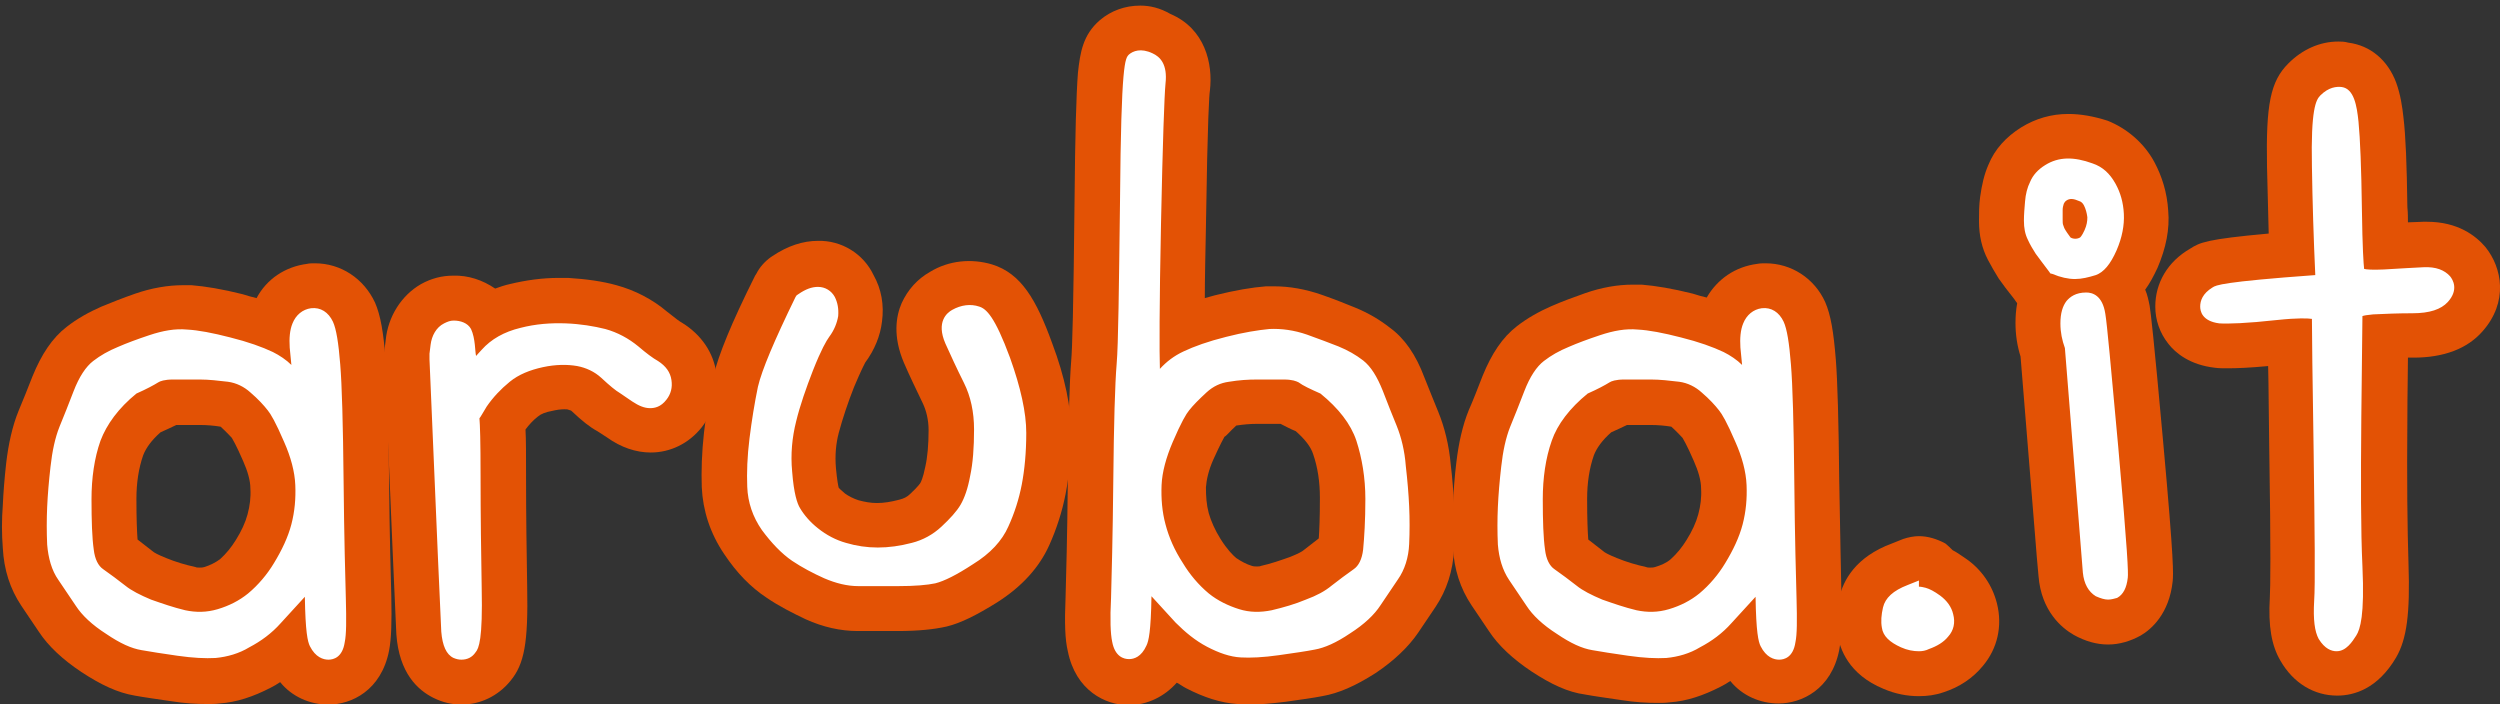
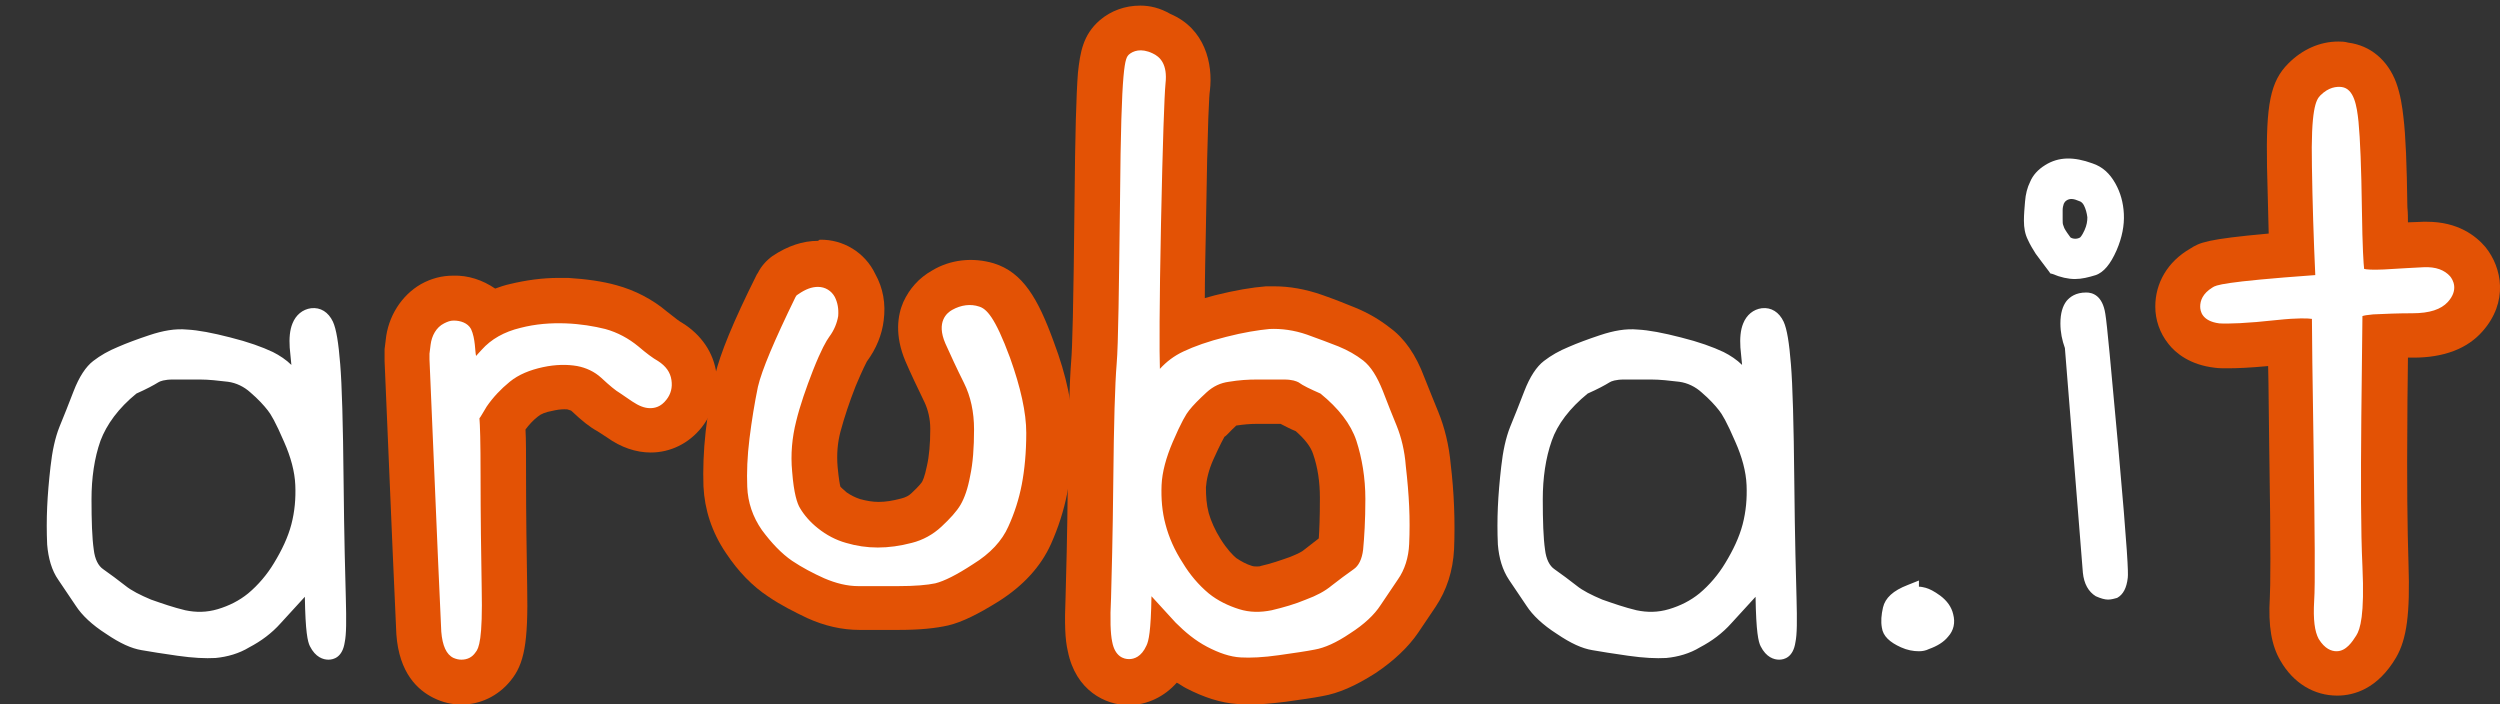
<svg xmlns="http://www.w3.org/2000/svg" class="navbar-brand-svg" viewBox="0 0 445.3 125.4">
  <rect x="0" y="0" width="445.3" height="125.4" fill="#333333" stroke="none" />
  <g class="g-aruba">
    <g fill="#e35205">
-       <path d="M56.1 46.9c-.5 0-1 0-1.4.1-3.9.5-7.2 2.7-9 6.1-.8-.2-1.6-.4-2.5-.7-3.6-.9-6.6-1.4-9.1-1.6h-1.5c-2.7 0-5.6.5-8.5 1.5-2.3.8-4.3 1.6-6 2.3-2.3 1-4.4 2.2-6.2 3.6-2.6 2-4.5 4.9-6.1 8.8-.9 2.3-1.7 4.3-2.5 6.2-1.1 2.7-1.8 5.9-2.2 9.3C.8 85.2.6 87.7.5 90c-.2 2.5-.2 5.1 0 7.6.2 3.9 1.3 7.3 3.3 10.3l3.1 4.6c1.7 2.6 4.3 5 7.6 7.2 3.5 2.3 6.5 3.7 9.5 4.2 1.6.3 3.8.6 6.5 1 2.5.4 4.6.5 6.5.5.7 0 1.4 0 2.1-.1 3-.2 6-1.2 9.1-2.8.6-.3 1.1-.6 1.7-1 2.1 2.6 5.3 4 8.6 4 4.1 0 9.4-2.5 10.8-9.6.4-2.1.5-5 .4-9.7-.1-3.6-.3-10.6-.4-20.7-.1-10.4-.3-17.5-.6-21.3-.4-5-.9-8-1.9-10.3-2-4.3-6.1-7-10.7-7zM31.4 75.7h4.3c1.1 0 2.4.1 3.6.3 1.2 1.1 1.8 1.8 2 2 .1.2.7 1.1 2 4.1.8 1.8 1.3 3.5 1.3 4.9.1 1.6-.1 3.1-.5 4.6s-1.1 3-2.1 4.6c-.8 1.3-1.7 2.4-2.8 3.4-.8.6-1.8 1.1-2.8 1.4-.3.1-.6.1-.9.1-.2 0-.5 0-.7-.1-1.8-.4-3.5-.9-5.2-1.6-1.5-.6-2.2-1-2.4-1.2l-2.7-2.1c-.1-1.4-.2-3.6-.2-7.2 0-2.9.4-5.5 1.2-7.8.5-1.3 1.5-2.7 3.1-4.1 1.1-.5 2-.9 2.8-1.3z" />
      <path d="M80.7 49.1c-2 0-3.9.5-5.7 1.5-3.5 2-5.9 5.8-6.3 10l-.2 1.6v2.1c1.2 29 2 46.5 2.1 48.7.5 6.9 3.8 9.9 6.6 11.3 1.6.8 3.3 1.2 5 1.2 3.3 0 6.5-1.5 8.7-4.2 2.5-3 3.2-6.8 3-16.8-.1-6.1-.2-12.7-.2-19.5 0-4.2 0-6.7-.1-8.5.6-.8 1.3-1.6 2.2-2.3.6-.5 1.4-.8 2.5-1 .8-.2 1.6-.3 2.2-.3.4 0 .6 0 .8.1.3.1.4.1.5.2 1.9 1.8 3.3 2.9 4.6 3.6.3.2.8.5 1.7 1.1 2.5 1.8 5.2 2.7 7.8 2.7 3.5 0 6.8-1.6 9.1-4.5 2.1-2.7 3.1-6.1 2.6-9.6-.5-3.7-2.7-6.9-6.1-9-.4-.2-1.2-.8-2.7-2-2.6-2.2-5.7-3.8-9-4.7-2.5-.7-5.4-1.1-8.6-1.3h-1.7c-2.9 0-5.8.4-8.7 1.1-.9.2-1.8.5-2.6.8-2.2-1.5-4.8-2.4-7.5-2.3z" />
-       <path d="M145.7 42.9c-2.7 0-5.4.9-8.1 2.7l-.3.2c-1.1.8-2 1.8-2.6 3l-.2.3c-4.3 8.6-6.5 14.1-7.4 17.8-.7 3.2-1.3 6.6-1.7 10.1-.4 3.6-.5 6.9-.4 9.8.2 4.2 1.5 8.2 4 11.9 2.2 3.3 4.7 5.9 7.6 7.8 2.2 1.5 4.6 2.7 6.9 3.8 3.1 1.4 6.2 2.1 9.3 2.1h7c3.8 0 6.6-.3 8.8-.8 2.5-.6 5.3-2 9-4.3 4.4-2.8 7.5-6.2 9.3-10.2 1.3-2.9 2.3-6 2.9-9.1.6-3.1 1-6.8 1-10.8 0-4.6-1.1-10-3.4-16.1-2.8-7.7-5.5-12.4-10.7-14-3.7-1.1-7.7-.7-11 1.3-2.3 1.3-4 3.2-5.1 5.6-1 2.3-1.6 5.9.4 10.6.9 2.1 2.1 4.6 3.4 7.3.6 1.3 1 2.9 1 4.7 0 2.6-.2 4.9-.6 6.6-.4 2-.8 2.7-.8 2.7 0 .1-.5.8-1.9 2.1-.5.5-1.1.8-1.9 1-1.5.4-2.8.6-4 .6-1.1 0-2.2-.2-3.3-.5-.9-.3-1.7-.7-2.4-1.2-.6-.5-1-.9-1.1-1-.1-.3-.3-1.4-.5-3.5-.2-2.3 0-4.4.5-6.3.7-2.6 1.6-5.3 2.7-8.1 1.3-3.1 1.9-4.2 2-4.4 1.7-2.3 2.7-4.8 3-7.3.4-3-.1-5.8-1.5-8.3-1.8-3.8-5.7-6.2-9.9-6.1z" />
+       <path d="M145.7 42.9c-2.7 0-5.4.9-8.1 2.7c-1.1.8-2 1.8-2.6 3l-.2.3c-4.3 8.6-6.5 14.1-7.4 17.8-.7 3.2-1.3 6.6-1.7 10.1-.4 3.6-.5 6.9-.4 9.8.2 4.2 1.5 8.2 4 11.9 2.2 3.3 4.7 5.9 7.6 7.8 2.2 1.5 4.6 2.7 6.9 3.8 3.1 1.4 6.2 2.1 9.3 2.1h7c3.8 0 6.6-.3 8.8-.8 2.5-.6 5.3-2 9-4.3 4.4-2.8 7.5-6.2 9.3-10.2 1.3-2.9 2.3-6 2.9-9.1.6-3.1 1-6.8 1-10.8 0-4.6-1.1-10-3.4-16.1-2.8-7.7-5.5-12.4-10.7-14-3.7-1.1-7.7-.7-11 1.3-2.3 1.3-4 3.2-5.1 5.6-1 2.3-1.6 5.9.4 10.6.9 2.1 2.1 4.6 3.4 7.3.6 1.3 1 2.9 1 4.7 0 2.6-.2 4.9-.6 6.6-.4 2-.8 2.7-.8 2.7 0 .1-.5.8-1.9 2.1-.5.5-1.1.8-1.9 1-1.5.4-2.8.6-4 .6-1.1 0-2.2-.2-3.3-.5-.9-.3-1.7-.7-2.4-1.2-.6-.5-1-.9-1.1-1-.1-.3-.3-1.4-.5-3.5-.2-2.3 0-4.4.5-6.3.7-2.6 1.6-5.3 2.7-8.1 1.3-3.1 1.9-4.2 2-4.4 1.7-2.3 2.7-4.8 3-7.3.4-3-.1-5.8-1.5-8.3-1.8-3.8-5.7-6.2-9.9-6.1z" />
      <path d="M203.1 1c-2.7 0-5.2.9-7.2 2.6-3 2.6-3.5 5.7-3.9 9.4-.3 3.9-.5 11.1-.6 22.6-.2 19.6-.4 26.4-.6 28.7-.3 3.7-.5 10.9-.6 21.3-.1 10.1-.3 17.1-.4 20.7-.2 4.7-.1 7.6.4 9.7 1.4 7 6.7 9.6 10.8 9.6 3.3 0 6.4-1.5 8.6-4 .6.3 1.1.7 1.7 1 3.1 1.6 6.1 2.6 9.1 2.8.7.1 1.4.1 2.1.1 1.9 0 4-.2 6.5-.5 2.8-.4 5-.7 6.5-1 2.9-.5 5.9-1.8 9.5-4.1 3.3-2.2 5.9-4.7 7.6-7.2l3.1-4.6c2-3 3.1-6.4 3.3-10.3.2-5 0-10.1-.6-15.1-.3-3.4-1.1-6.6-2.2-9.3-.8-1.9-1.6-4-2.5-6.2-1.5-4-3.5-6.9-6.1-8.8-1.9-1.5-4-2.7-6.2-3.6-1.7-.7-3.7-1.5-6-2.3-2.9-1-5.7-1.5-8.5-1.5h-1.4c-2.5.2-5.5.7-9.1 1.6-.6.2-1.2.3-1.8.5 0-3.4.1-7.5.2-12.8.3-19.9.6-23.5.7-24.1.6-4.9-.9-11.1-7-13.7-1.9-1.1-3.7-1.5-5.4-1.5zm17.1 74.8c1.3-.2 2.5-.3 3.6-.3h4.3c.8.4 1.7.9 2.7 1.3 1.6 1.4 2.7 2.8 3.1 4.1.8 2.3 1.2 4.9 1.2 7.8 0 3.5-.1 5.8-.2 7.2l-2.7 2.1c-.2.2-.9.6-2.4 1.2-1.7.6-3.4 1.2-5.2 1.6-.2.1-.5.1-.7.1-.3 0-.6 0-.9-.1-1-.3-1.9-.8-2.8-1.4-.6-.5-1.6-1.5-2.8-3.4-1-1.6-1.7-3.2-2.1-4.6-.4-1.5-.5-3-.5-4.6.1-1.4.5-3.1 1.3-4.9 1.3-2.9 1.9-3.9 2-4.1.4-.2.9-.9 2.1-2z" />
-       <path d="M314.5 46.9c-.5 0-1 0-1.5.1-3.9.5-7.1 2.7-9 6-.8-.2-1.6-.4-2.5-.7-3.6-.9-6.6-1.4-9.1-1.6h-1.5c-2.8 0-5.6.5-8.5 1.5-2.3.8-4.4 1.6-6 2.3-2.3 1-4.4 2.2-6.2 3.6-2.6 2-4.5 4.9-6.1 8.8-.9 2.3-1.7 4.4-2.5 6.2-1.1 2.7-1.8 5.9-2.2 9.3-.6 5-.8 10.1-.6 15.1.2 3.9 1.3 7.3 3.3 10.3l3.1 4.6c1.7 2.6 4.3 5 7.6 7.2 3.5 2.3 6.5 3.7 9.5 4.1 1.6.3 3.8.6 6.5 1 2.5.4 4.6.5 6.5.5.7 0 1.4 0 2.1-.1 3-.2 6-1.2 9.1-2.8.6-.3 1.1-.6 1.7-1 2.1 2.6 5.3 4 8.6 4 4.1 0 9.4-2.5 10.8-9.5.4-2.1.5-5 .4-9.7-.1-3.6-.2-10.4-.4-20.7-.1-10.3-.3-17.5-.6-21.3-.4-5-.9-8-1.9-10.3-1.9-4.2-6-6.9-10.6-6.9zm-24.7 28.8h4.3c1.1 0 2.4.1 3.6.3 1.2 1.1 1.8 1.8 2 2 .1.2.7 1.1 2 4.1.8 1.8 1.3 3.5 1.3 4.9.1 1.6-.1 3.1-.5 4.6s-1.1 3-2.1 4.6c-.8 1.3-1.7 2.4-2.8 3.4-.8.7-1.8 1.1-2.8 1.4-.3.1-.6.1-.9.1-.2 0-.5 0-.7-.1-1.8-.4-3.5-.9-5.2-1.6-1.5-.6-2.2-1-2.4-1.2l-2.7-2.1c-.1-1.4-.2-3.6-.2-7.2 0-2.9.4-5.5 1.2-7.8.5-1.3 1.5-2.7 3.1-4.1 1.1-.5 2-.9 2.8-1.3z" />
-       <path d="M341.8 95.5c-.9 0-1.9.2-2.8.5l-2 .8c-6.5 2.4-8.7 6.6-9.4 9.7-.5 2.2-.6 4.4-.3 6.5.4 2.5 1.9 7.1 8.2 9.7 2.1.9 4.2 1.3 6.3 1.3 1.5 0 3-.2 4.4-.7 2.8-.9 5.2-2.5 7-4.7 2.6-3.1 3.5-7.1 2.5-11.1-.8-3.2-2.7-6-5.4-7.9-.9-.6-1.7-1.2-2.5-1.6-.4-.4-.8-.8-1.3-1.2-1.5-.8-3.1-1.3-4.7-1.3zm26.6-75.2c-3 0-5.8.8-8.4 2.4-2.7 1.7-4.7 3.9-5.8 6.6-.8 1.8-1.2 3.7-1.5 5.8-.2 1.5-.2 2.9-.2 4.3 0 2.5.5 4.8 1.6 6.9.6 1.1 1.2 2.2 1.9 3.3.7 1 1.6 2.2 2.8 3.7l.2.3c.1.1.2.3.3.4-.2 1.1-.3 2.3-.3 3.5 0 2.1.3 4.1.9 6 2 24.2 3 37.5 3.2 39.1.5 6.3 4.2 9.3 6.3 10.5 2 1.1 4 1.7 6.1 1.7 2 0 4-.6 5.8-1.6 1.9-1.1 5.1-3.9 5.7-9.7.1-1.3.3-2.8-1.7-24.8-1.7-18.9-2.2-22.9-2.4-24.2-.2-1-.4-2-.8-2.9.8-1.1 1.5-2.4 2.2-3.9 1.5-3.5 2.2-6.9 1.9-10.2-.2-3.2-1.1-6.1-2.5-8.7-1.8-3.3-4.8-5.9-8.3-7.3-2.5-.8-4.8-1.2-7-1.2z" />
      <path d="M416.5 7.4c-3.3 0-6.4 1.4-8.9 3.9-3.2 3.2-4 7.3-3.8 18.4l.3 11.9c-11.1 1-12.3 1.6-14 2.7-4 2.3-6.2 6.1-6.2 10.3 0 2.4.8 4.7 2.3 6.6 1.3 1.7 3.9 3.8 8.3 4.3.7.1 1.4.1 2.3.1 1.7 0 4-.1 7.2-.4.1 3.9.1 8.9.2 14.9.3 18.4.2 24.5.1 26.4-.3 5 .3 8.5 1.9 11.2 2.3 4 6 6.2 10.1 6.2 3 0 7.2-1.2 10.5-6.8 1.9-3.3 2.5-7.8 2.2-16.7-.2-6.1-.3-14.9-.2-26.1 0-4.3.1-7.9.1-10.6h1c5.4 0 9.6-1.6 12.3-4.7 4.6-5.2 3.5-11.3.5-15-1.7-2-4.9-4.5-10.4-4.5h-.7c-.8 0-1.7.1-2.7.1 0-.8 0-1.7-.1-2.7-.1-7.6-.3-12.7-.7-16-.2-1.8-.5-4-1.3-6.2-1.5-4-4.6-6.6-8.5-7.1-.7-.2-1.3-.2-1.8-.2z" />
    </g>
    <path d="M58.5 117.5c-.9 0-2.3-.4-3.3-2.4-.4-.8-.8-2.5-.9-8.8L50 111c-1.6 1.8-3.5 3.2-5.6 4.3-1.8 1.1-3.9 1.7-6 1.9-1.8.1-4 0-6.8-.4-2.7-.4-4.8-.7-6.4-1-1.8-.3-3.8-1.2-6.3-2.9-2.5-1.6-4.3-3.3-5.4-5l-3.1-4.6c-1.2-1.7-1.8-3.9-2-6.3-.1-2.2-.1-4.5 0-6.7s.3-4.6.6-7.2c.3-2.7.8-5.1 1.6-7.1.8-1.9 1.6-4 2.5-6.3 1-2.6 2.2-4.4 3.5-5.4s2.7-1.8 4.4-2.5c1.6-.7 3.5-1.4 5.6-2.1 2.4-.8 4.6-1.2 6.7-1 2 .1 4.6.6 7.7 1.4 3.2.8 5.7 1.7 7.6 2.6 1.2.6 2.4 1.4 3.3 2.3-.1-1.2-.2-2.2-.3-3.1-.1-1.6 0-3.1.5-4.3.6-1.5 1.8-2.5 3.3-2.7 1.7-.2 3.1.7 3.9 2.4.6 1.3 1 3.8 1.3 7.6.3 3.6.5 10.6.6 20.8s.3 17.2.4 20.9c.1 3.9.1 6.4-.2 7.8-.4 2.7-2 3.1-2.9 3.1zm-40.6-39c-1.1 3.1-1.6 6.7-1.6 10.4 0 3.9.1 6.9.4 9 .2 1.7.8 2.9 1.7 3.5 1.3.9 2.6 1.9 3.9 2.9 1.1.9 2.7 1.7 4.6 2.5 2 .7 4 1.4 6.1 1.9 1.9.4 3.8.4 5.8-.2s3.8-1.5 5.4-2.8c1.8-1.5 3.4-3.4 4.6-5.4 1.4-2.3 2.5-4.6 3.1-6.9s.8-4.6.7-7-.8-5-2-7.7c-1.5-3.5-2.4-5-2.9-5.6-.7-.9-1.7-2-3.1-3.2-1.1-1-2.5-1.7-4-1.9-1.7-.2-3.4-.4-5-.4h-4.8c-1.5 0-2.3.3-2.6.5-.8.5-2.1 1.2-3.9 2-3.2 2.6-5.3 5.5-6.4 8.4zm64.3 39c-.5 0-.9-.1-1.4-.3-1.3-.6-2-2.2-2.2-4.7-.1-1.9-.8-17.5-2.1-48.5v-1l.2-1.6c.2-1.6 1-3.1 2.4-3.8.6-.3 1.1-.5 1.7-.5 1.2 0 2.5.4 3.1 1.5.8 1.7.7 4.1.9 4.8.3-.3.6-.7 1-1.1 1.7-1.9 4-3.2 6.9-3.9 2.7-.7 5.4-.9 8.1-.8 2.6.1 5 .5 7 1 2.2.6 4.2 1.7 5.9 3.1 1.4 1.2 2.6 2.1 3.5 2.6 1.4.9 2.2 2 2.4 3.4.2 1.3-.1 2.5-.9 3.5-1 1.3-2.1 1.5-2.9 1.5-1 0-2-.4-3.2-1.2-.9-.6-1.6-1.1-2.2-1.5-.7-.4-1.8-1.3-3.3-2.7-1.2-1.1-2.7-1.8-4.3-2.1-1.7-.3-3.8-.3-6.1.2s-4.3 1.3-5.9 2.6c-1.6 1.3-3 2.8-4.1 4.4-.8 1.3-1.1 1.9-1.3 2.1.1 1.2.2 3.8.2 10.5 0 6.9.1 13.6.2 19.7.2 9.2-.5 10.8-1.1 11.5-.6.9-1.5 1.3-2.5 1.3zm77.7-13.1h-7c-2 0-4-.5-6.1-1.4-2-.9-3.9-1.9-5.7-3.1-1.9-1.3-3.7-3.2-5.4-5.5-1.6-2.3-2.5-4.9-2.6-7.7-.1-2.5 0-5.4.4-8.6s.9-6.3 1.5-9.2c.7-3 2.9-8.2 6.7-16l.2-.3.3-.2c1.3-.9 2.4-1.3 3.5-1.3 1.3 0 2.4.7 3 1.8.5 1 .7 2.1.6 3.4-.2 1.2-.7 2.5-1.6 3.7-.5.7-1.4 2.2-2.9 6-1.2 3.1-2.3 6.2-3 9.1-.7 2.8-1 5.8-.7 8.9.3 3.9.9 5.7 1.4 6.5.7 1.2 1.8 2.5 3.2 3.6 1.5 1.2 3.2 2.1 5 2.6 3.7 1.1 7.5 1.1 11.7 0 2-.5 3.8-1.5 5.3-2.9s2.7-2.7 3.4-3.9c.7-1.2 1.3-2.9 1.7-5.1.5-2.3.7-5.1.7-8.3 0-3.1-.6-5.9-1.8-8.3-1.3-2.6-2.4-5-3.3-7-1.7-3.9.3-5.5 1.2-6 1.6-.9 3.3-1.1 4.8-.6 1.3.4 2.8 1.8 5.5 9.1 1.9 5.3 2.9 9.8 2.9 13.4 0 3.5-.3 6.6-.8 9.2s-1.3 5.1-2.4 7.5c-1.1 2.5-3.2 4.8-6.3 6.7-2.9 1.9-5.1 3-6.7 3.4-1.4.3-3.6.5-6.7.5zm41.2 13c-.9 0-2.5-.4-3-3.1-.3-1.4-.4-4-.2-7.8.1-3.7.3-10.7.4-20.9.1-10.2.3-17.2.6-20.8.3-3.5.4-13.4.6-29.2.2-24.6.9-25.2 1.6-25.9.7-.6 2.1-1.2 4.2-.2 1.3.6 2.7 1.9 2.3 5.4-.2 2-.5 10.4-.8 24.9s-.3 23.2-.2 25.9c1.2-1.3 2.5-2.3 4.2-3.1 1.9-.9 4.4-1.8 7.6-2.6 3.1-.8 5.7-1.2 7.7-1.4 2.1-.1 4.4.2 6.7 1 2.2.8 4.1 1.5 5.6 2.1 1.7.7 3.1 1.5 4.4 2.5 1.4 1.1 2.5 2.9 3.5 5.4.9 2.3 1.7 4.4 2.5 6.3.8 2 1.4 4.4 1.6 7.1.3 2.6.5 5 .6 7.2s.1 4.5 0 6.7c-.1 2.4-.8 4.6-2 6.3l-3.1 4.6c-1.1 1.7-2.9 3.4-5.4 5-2.5 1.7-4.6 2.6-6.3 2.9-1.5.3-3.6.6-6.4 1-2.8.4-5.1.5-6.8.4-1.9-.1-3.9-.8-6-1.9s-3.9-2.6-5.6-4.3l-4.3-4.7c-.1 6.3-.5 8-.9 8.8-.9 2-2.2 2.4-3.1 2.4zm22.8-49.8c-1.6 0-3.2.1-5 .4-1.5.2-2.8.8-4 1.9-1.3 1.2-2.4 2.3-3.1 3.2-.5.6-1.4 2.1-2.9 5.6-1.2 2.8-1.9 5.4-2 7.7-.1 2.4.1 4.8.7 7 .6 2.3 1.6 4.6 3.1 6.9 1.2 2 2.8 3.9 4.6 5.4 1.6 1.3 3.5 2.2 5.4 2.8 1.9.6 3.8.6 5.8.2 2.1-.5 4.2-1.1 6.1-1.9 1.9-.7 3.4-1.5 4.6-2.5 1.3-1 2.6-2 3.9-2.9.9-.6 1.5-1.8 1.7-3.5.2-2.1.4-5.2.4-9s-.6-7.3-1.6-10.4c-1-3-3.2-5.8-6.4-8.4-1.8-.8-3.1-1.4-3.9-2-.4-.2-1.1-.5-2.6-.5h-4.8zm93 49.9c-.9 0-2.3-.4-3.3-2.4-.4-.8-.8-2.5-.9-8.8l-4.3 4.7c-1.6 1.8-3.5 3.2-5.6 4.3-1.8 1.1-3.9 1.7-6 1.9-1.8.1-4 0-6.8-.4-2.7-.4-4.8-.7-6.4-1-1.8-.3-3.8-1.2-6.3-2.9-2.5-1.6-4.3-3.3-5.4-5l-3.1-4.6c-1.2-1.8-1.8-3.9-2-6.3-.1-2.2-.1-4.5 0-6.7s.3-4.6.6-7.2c.3-2.7.8-5.1 1.6-7.1.8-1.9 1.6-4 2.5-6.3 1-2.6 2.2-4.4 3.5-5.4s2.7-1.8 4.4-2.5c1.6-.7 3.5-1.4 5.6-2.1 2.4-.8 4.6-1.2 6.7-1 2 .1 4.6.6 7.7 1.4 3.2.8 5.7 1.7 7.6 2.6 1.2.6 2.4 1.4 3.3 2.3-.1-1.2-.2-2.2-.3-3.1-.1-1.6 0-3.1.5-4.3.6-1.5 1.8-2.5 3.3-2.7 1.7-.2 3.1.7 3.9 2.4.6 1.3 1 3.8 1.3 7.6.3 3.6.5 10.6.6 20.8.1 10.4.3 17.2.4 20.9.1 3.9.1 6.4-.2 7.8-.4 2.7-2 3.1-2.9 3.1zm-40.5-39c-1.1 3.1-1.6 6.7-1.6 10.4 0 3.9.1 6.9.4 9 .2 1.7.8 2.9 1.7 3.5 1.3.9 2.6 1.9 3.9 2.9 1.1.9 2.7 1.7 4.6 2.5 2 .7 4 1.4 6.1 1.9 1.9.4 3.8.4 5.8-.2s3.8-1.5 5.4-2.8c1.8-1.5 3.4-3.4 4.6-5.4 1.4-2.3 2.5-4.6 3.1-6.9s.8-4.6.7-7c-.1-2.4-.8-5-2-7.7-1.5-3.5-2.4-5-2.9-5.6-.7-.9-1.7-2-3.1-3.2-1.1-1-2.5-1.7-4-1.9-1.7-.2-3.4-.4-5-.4h-4.8c-1.5 0-2.3.3-2.6.5-.8.5-2.1 1.2-3.9 2-3.2 2.6-5.4 5.5-6.4 8.4zm65.4 37.5c-1 0-2.1-.2-3.2-.7-2-.9-3.2-2-3.4-3.5-.2-1.1-.1-2.3.2-3.6.4-1.7 1.8-3 4.4-4l2-.8v1.1c.4 0 .8.1 1.2.2.7.2 1.5.6 2.6 1.4 1.2.9 2 2 2.3 3.3.4 1.5.1 2.9-.9 4-.8 1-2 1.7-3.4 2.2-.6.3-1.2.4-1.8.4zm33.7-9.2c-.6 0-1.3-.2-2.2-.6-1.3-.8-2.1-2.2-2.3-4.2-.1-1.5-1.2-14.9-3.2-40-.5-1.4-.8-2.8-.8-4.4 0-1.8.4-3.1 1.1-4 .6-.7 1.6-1.5 3.5-1.5 1.1 0 2.9.5 3.4 3.8.3 1.7 1 9.5 2.3 23.7 1.7 19 1.8 22.4 1.7 23.3-.2 1.8-.8 3-1.9 3.6-.4.1-1 .3-1.6.3zm-5.9-57.1c-1.2 0-2.6-.3-4-.9l-.4-.1-.2-.3c-1-1.3-1.8-2.4-2.4-3.2-.5-.8-1-1.6-1.4-2.5-.5-1-.7-2.1-.7-3.4 0-1.1.1-2.2.2-3.4.1-1.3.4-2.5.9-3.5.5-1.2 1.4-2.2 2.7-3 2.4-1.5 5.1-1.5 8.4-.3 1.8.6 3.1 1.8 4.1 3.6.9 1.6 1.4 3.4 1.5 5.4s-.3 4.2-1.3 6.5c-1.1 2.5-2.3 3.9-3.7 4.4-1.3.4-2.5.7-3.7.7zm-.8-7.4c.5.3 1.2.3 1.7 0 0 0 .3-.2.8-1.3.4-.9.5-1.6.5-2.3-.1-.8-.3-1.5-.6-2.1-.2-.4-.5-.7-.9-.8-.9-.4-1.6-.5-2.2-.1-.3.2-.4.4-.5.6-.1.3-.2.7-.2 1.1v1.7c0 .4 0 .8.1 1 .1.3.2.6.4.9.1.2.4.6.9 1.3zm47.4 73.7c-.9 0-2.1-.4-3.2-2.2-.7-1.3-1-3.4-.8-6.8.2-2.9.1-12-.1-27-.2-12.6-.3-20.7-.3-23.2-.7-.1-2.4-.2-6.2.2-5.4.6-8.8.7-10.3.6-3.1-.4-3.4-2.2-3.4-3 0-1 .4-2.3 2.2-3.4.6-.4 1.7-1 18.3-2.2-.3-6.5-.5-13-.6-19.4-.2-10.1.7-11.8 1.5-12.6 1.5-1.5 2.9-1.6 3.8-1.5 2.2.3 2.7 3.3 3 6.2.3 3.1.5 8.2.6 15.4.1 7.3.3 9.9.4 10.8.4.1 1.4.2 3.5.1 3-.2 5.4-.3 7.1-.4 2.2-.1 3.7.5 4.7 1.6.5.6 1.6 2.4-.4 4.6-1.2 1.3-3.2 2-6.3 2-2.5 0-4.9.1-7 .2-1.1.1-1.6.2-1.9.3 0 1.6-.1 7.3-.2 18-.1 11.4-.1 20.3.2 26.6.4 8.7-.4 11.2-1.1 12.3-.7 1.1-1.8 2.8-3.5 2.8z" fill="#fff" />
  </g>
</svg>